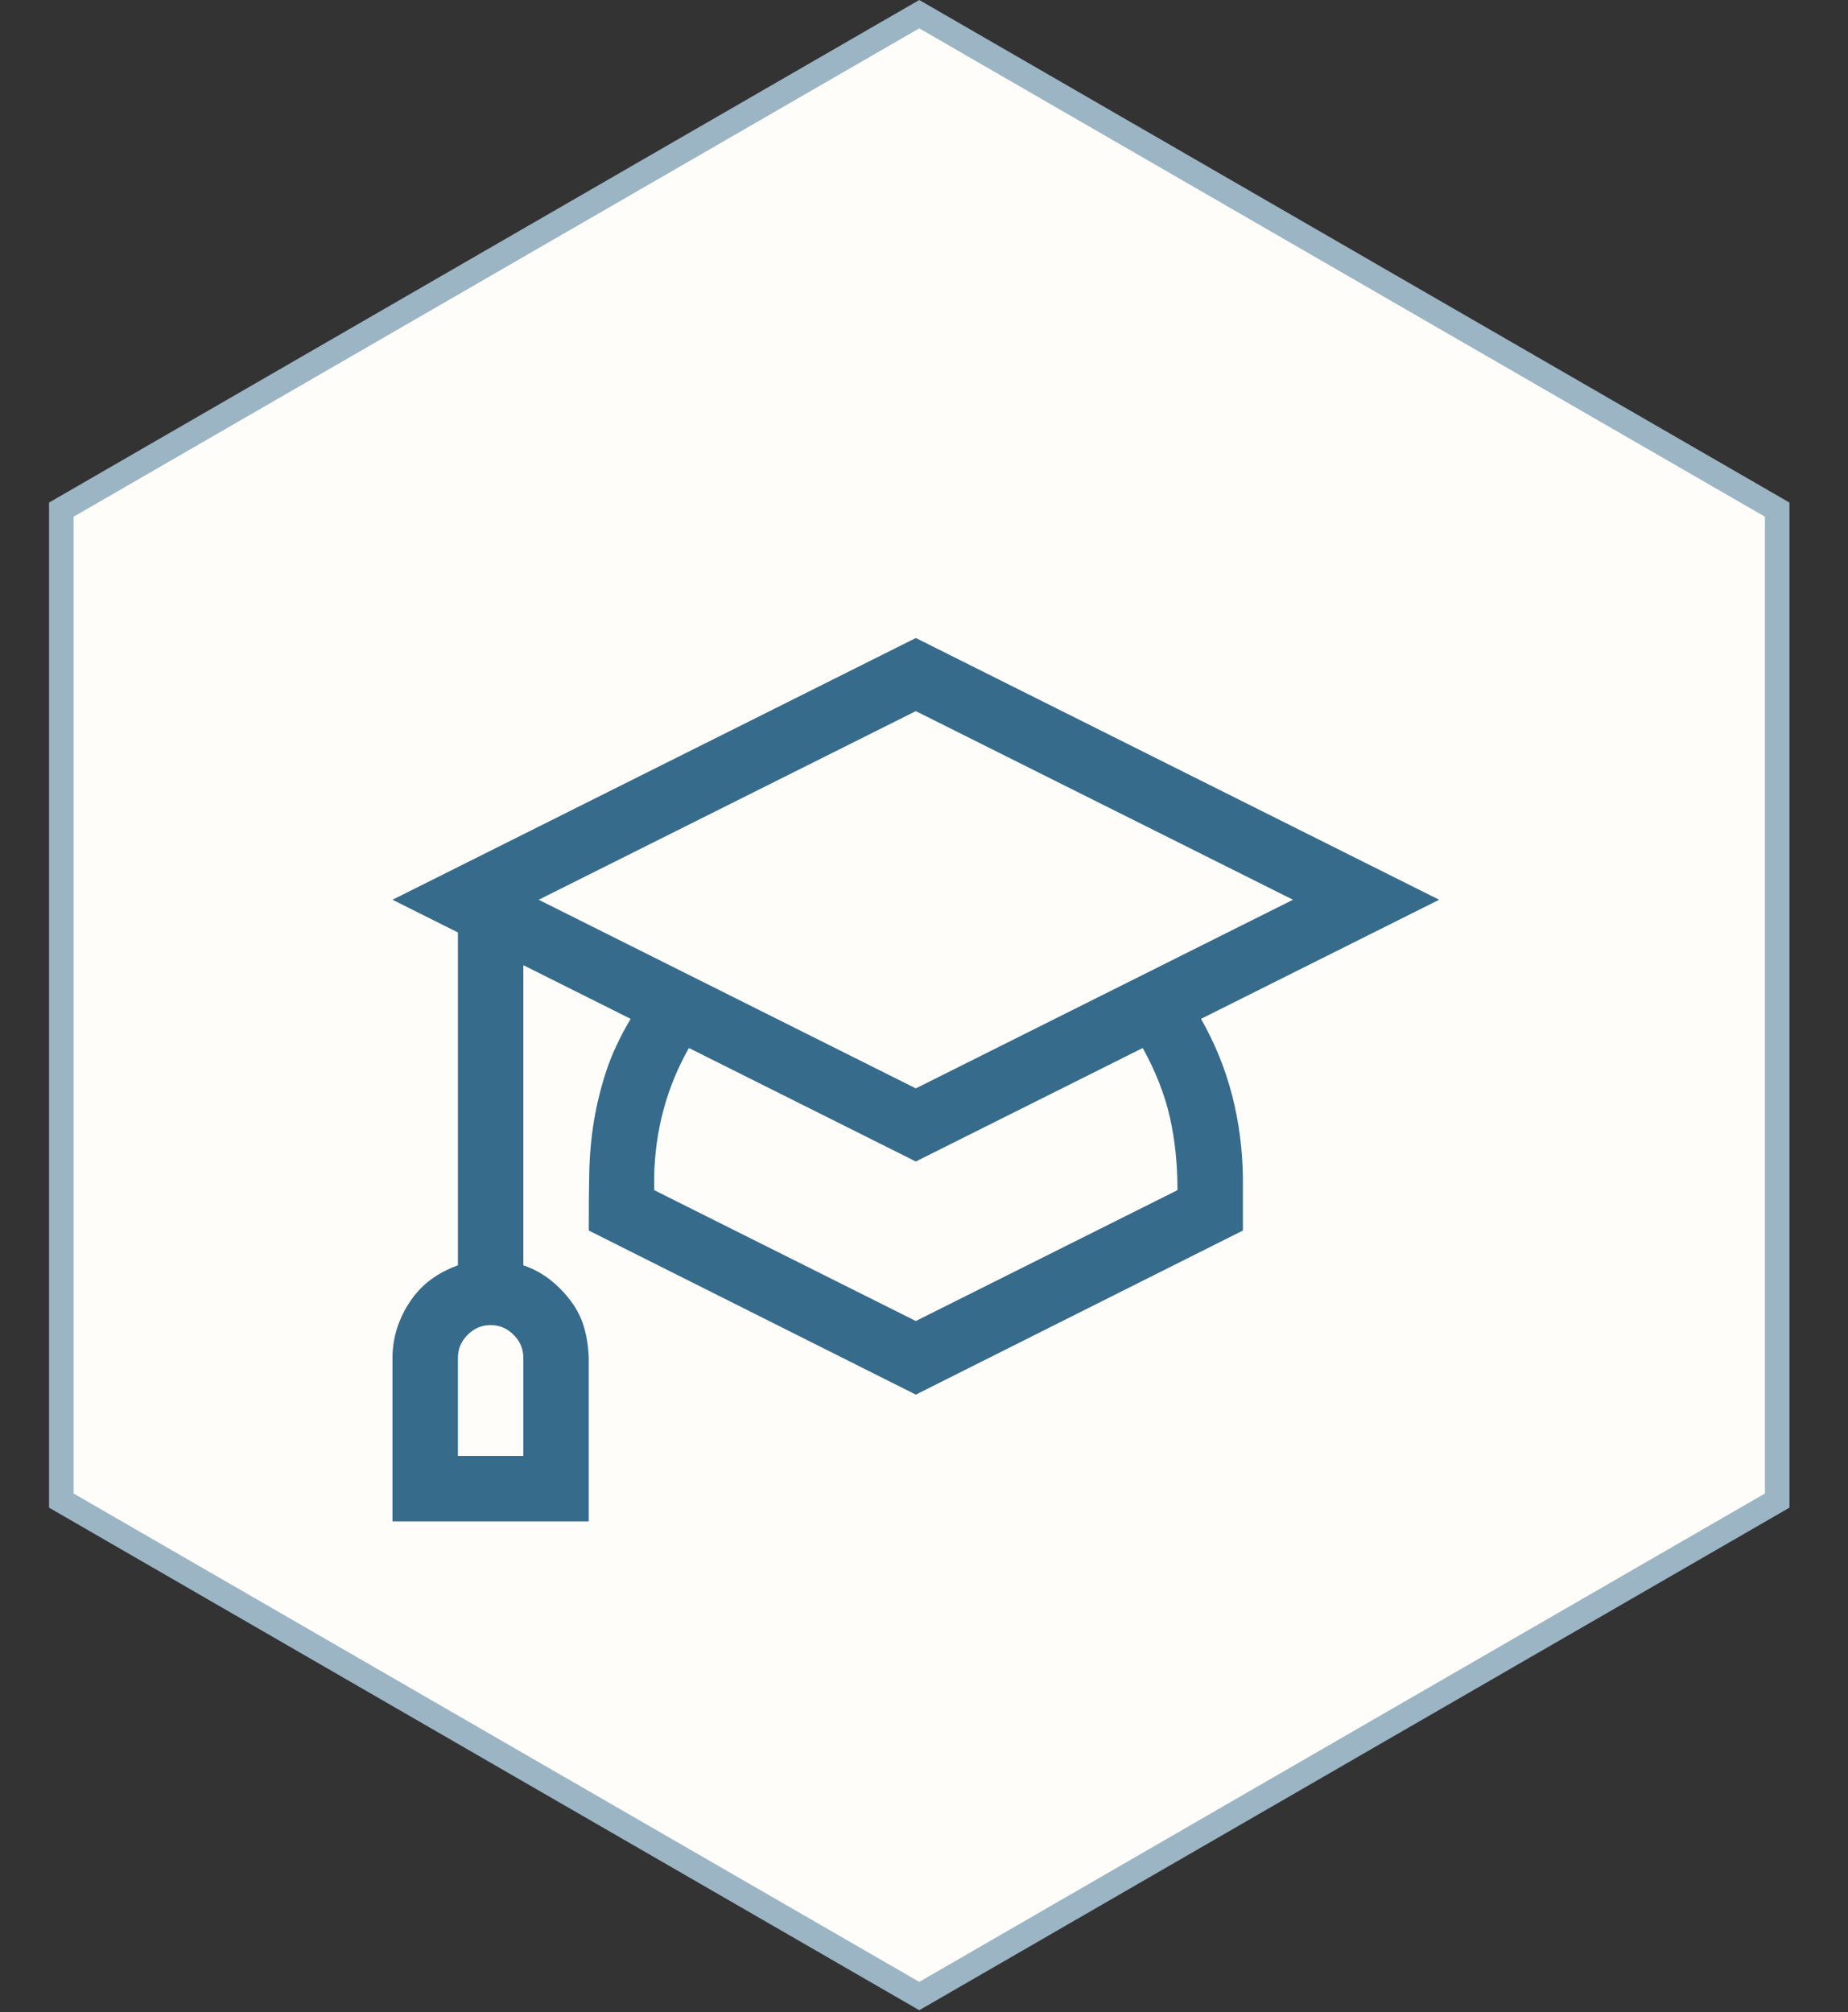
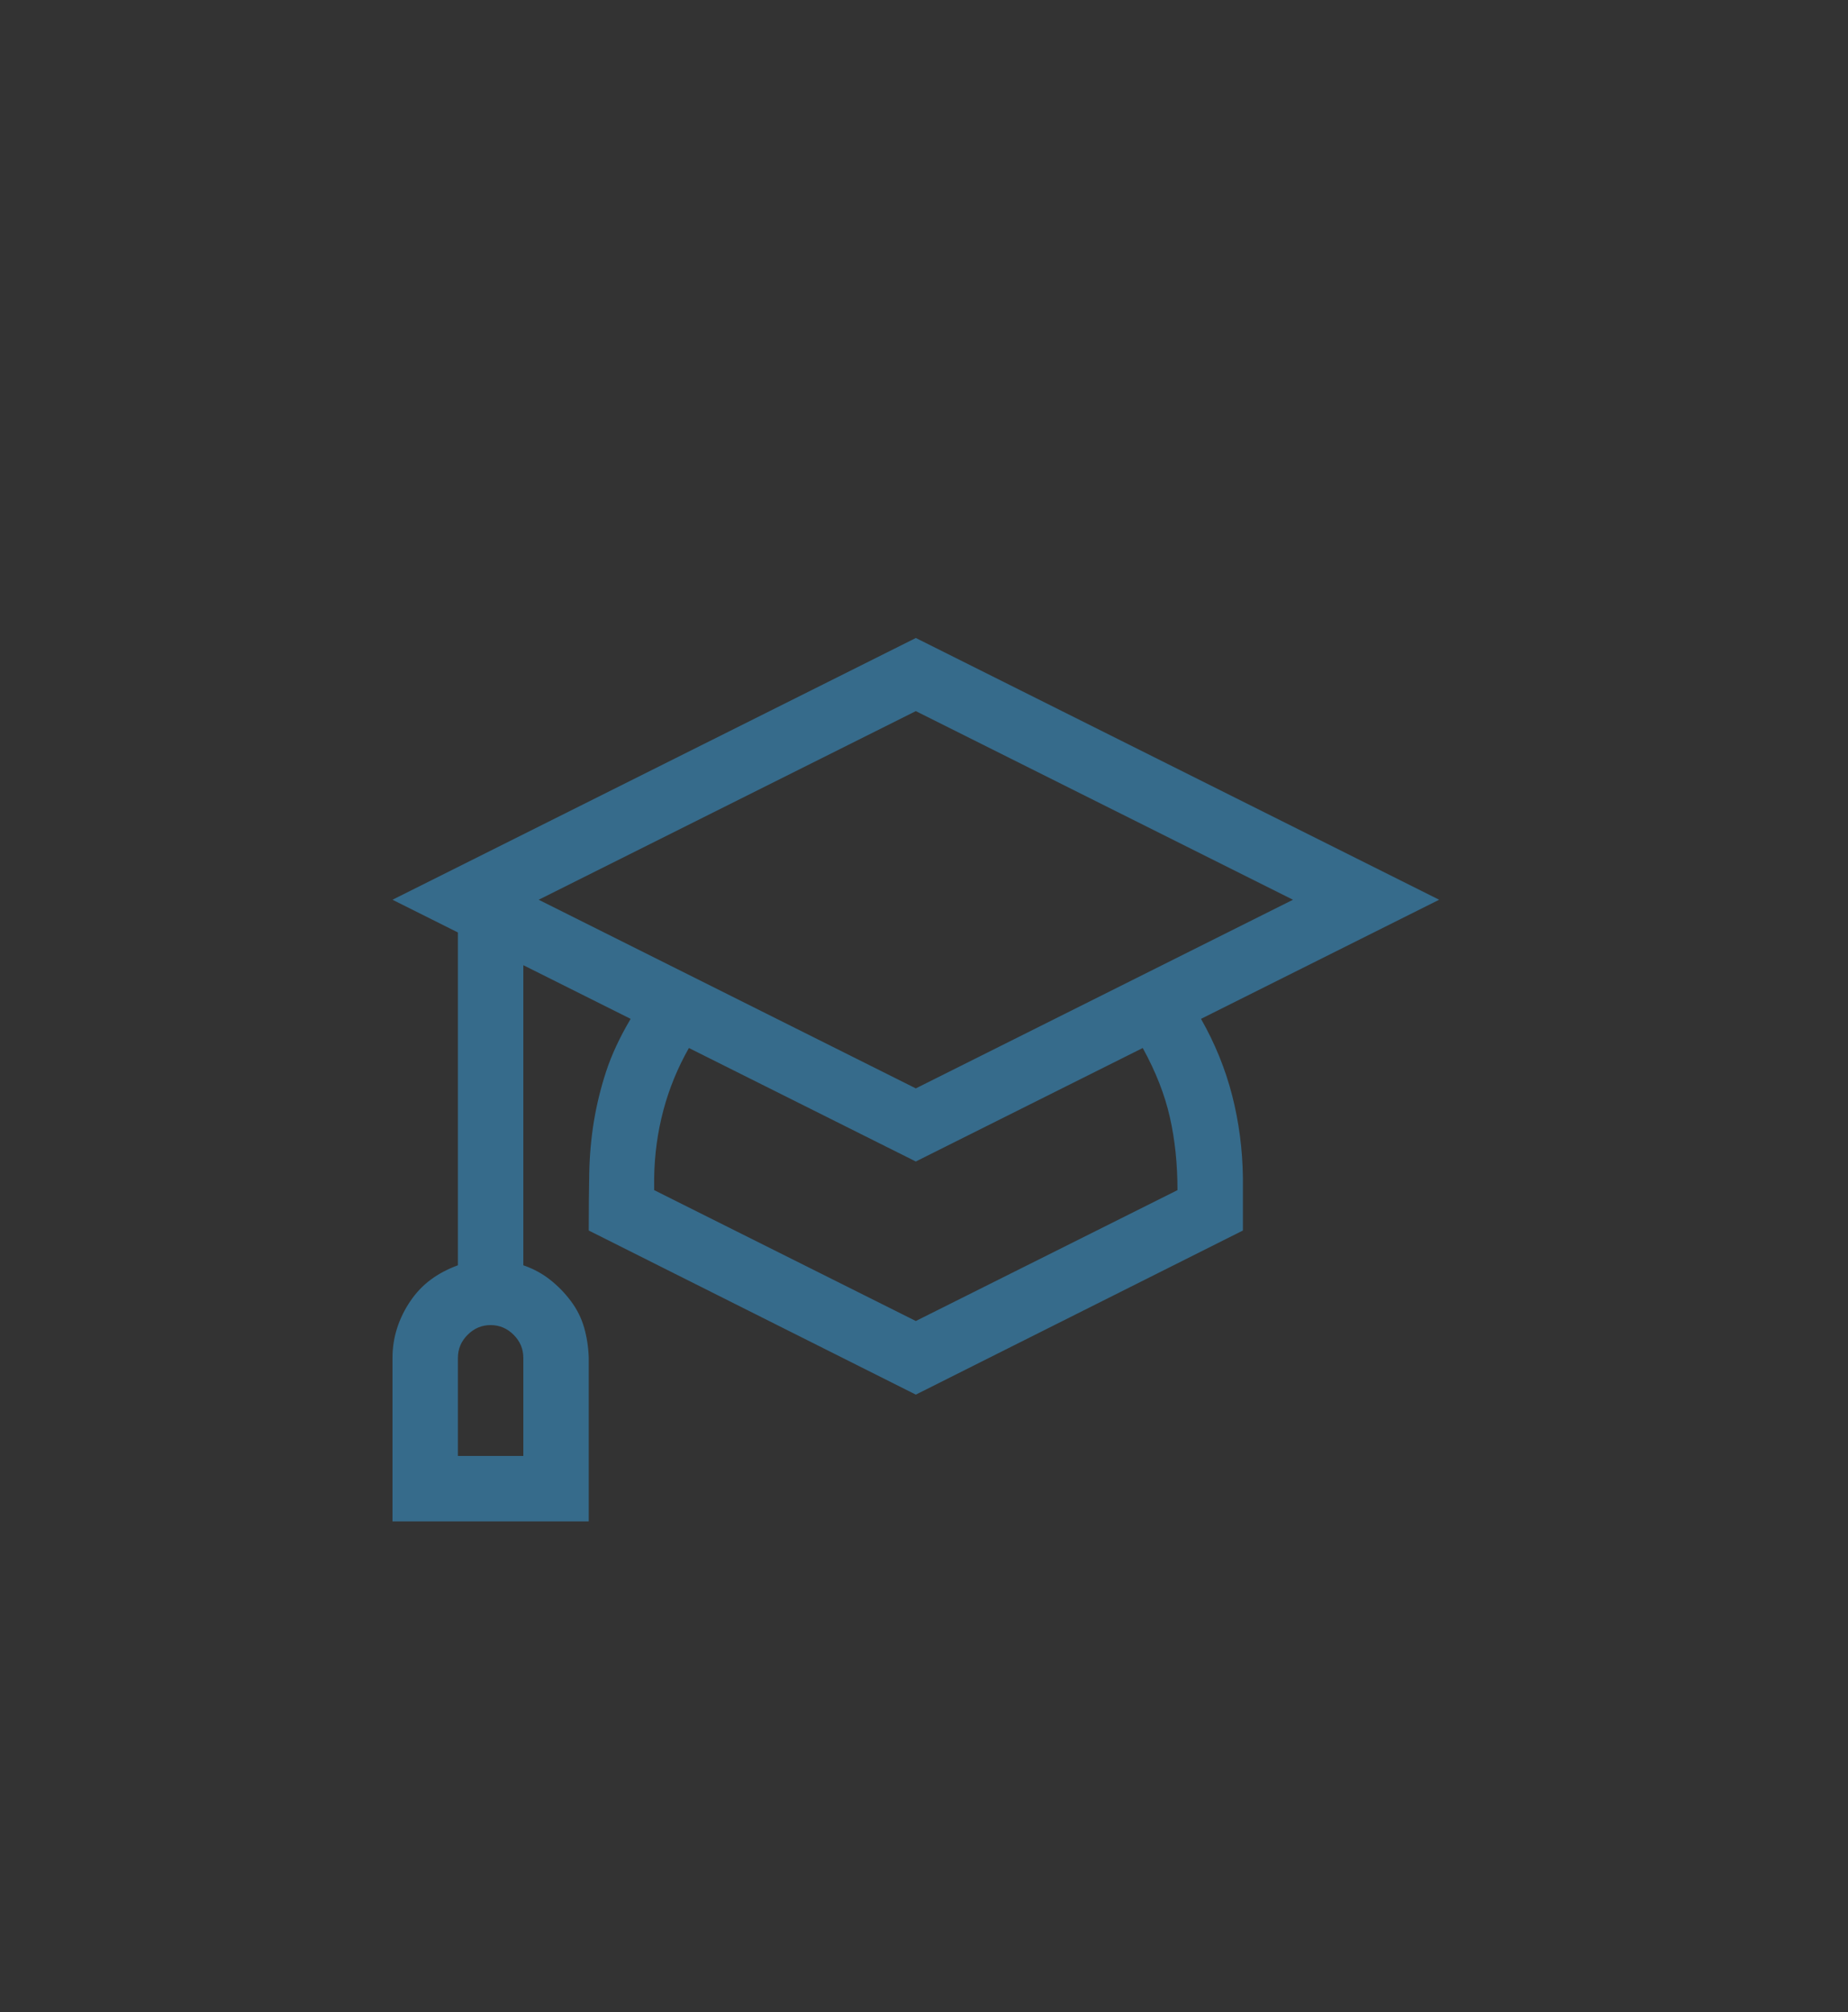
<svg xmlns="http://www.w3.org/2000/svg" width="113" height="123" viewBox="0 0 113 123" fill="none">
  <rect x="0" y="0" width="113" height="123" fill="#333333" stroke="none" />
-   <path d="M82.435 16.009L82.435 16.01L108.67 31.153V61.44V91.727L82.435 106.87L82.435 106.871L56.21 122.014L29.975 106.871L29.975 106.87L3.75 91.727V61.44V31.153L29.975 16.01L29.975 16.009L56.21 0.866L82.435 16.009Z" fill="#FFFDF9" stroke="#9BB5C4" stroke-width="1.5" />
  <path d="M73.438 62.281C74.292 63.781 74.927 65.344 75.344 66.969C75.76 68.594 75.979 70.271 76 72V75.219L56 85.25L36 75.219C36 73.969 36.01 72.802 36.031 71.719C36.052 70.635 36.146 69.583 36.312 68.562C36.479 67.542 36.729 66.521 37.062 65.5C37.396 64.479 37.896 63.406 38.562 62.281L32 59V77.344C32.604 77.552 33.146 77.844 33.625 78.219C34.104 78.594 34.531 79.031 34.906 79.531C35.281 80.031 35.552 80.573 35.719 81.156C35.885 81.74 35.979 82.354 36 83V93H24V83C24 82.375 24.094 81.771 24.281 81.188C24.469 80.604 24.74 80.052 25.094 79.531C25.448 79.01 25.865 78.573 26.344 78.219C26.823 77.865 27.375 77.573 28 77.344V57L24 55L56 39L88 55L73.438 62.281ZM32 83C32 82.458 31.802 81.99 31.406 81.594C31.01 81.198 30.542 81 30 81C29.458 81 28.99 81.198 28.594 81.594C28.198 81.99 28 82.458 28 83V89H32V83ZM32.938 55L56 66.531L79.062 55L56 43.469L32.938 55ZM72 72.75C72 71.146 71.844 69.656 71.531 68.281C71.219 66.906 70.667 65.5 69.875 64.062L56 71L42.125 64.062C41.438 65.271 40.917 66.542 40.562 67.875C40.208 69.208 40.021 70.583 40 72V72.75L56 80.75L72 72.75Z" fill="#366B8B" />
</svg>